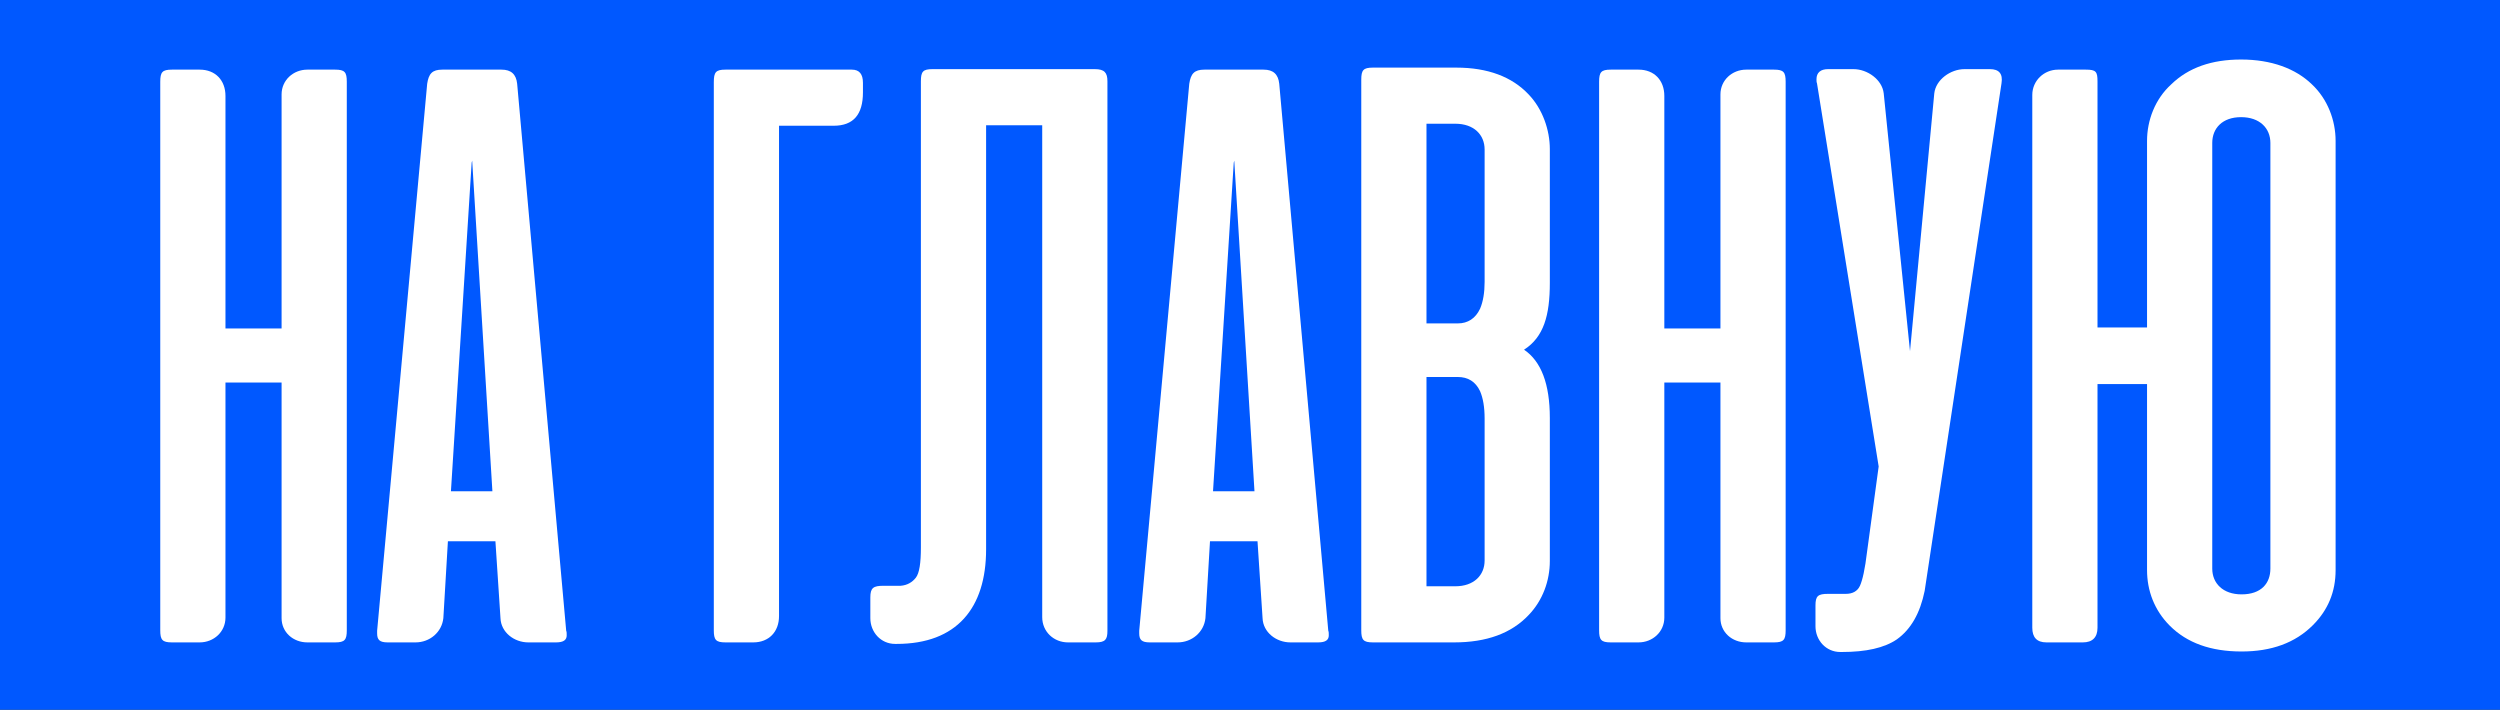
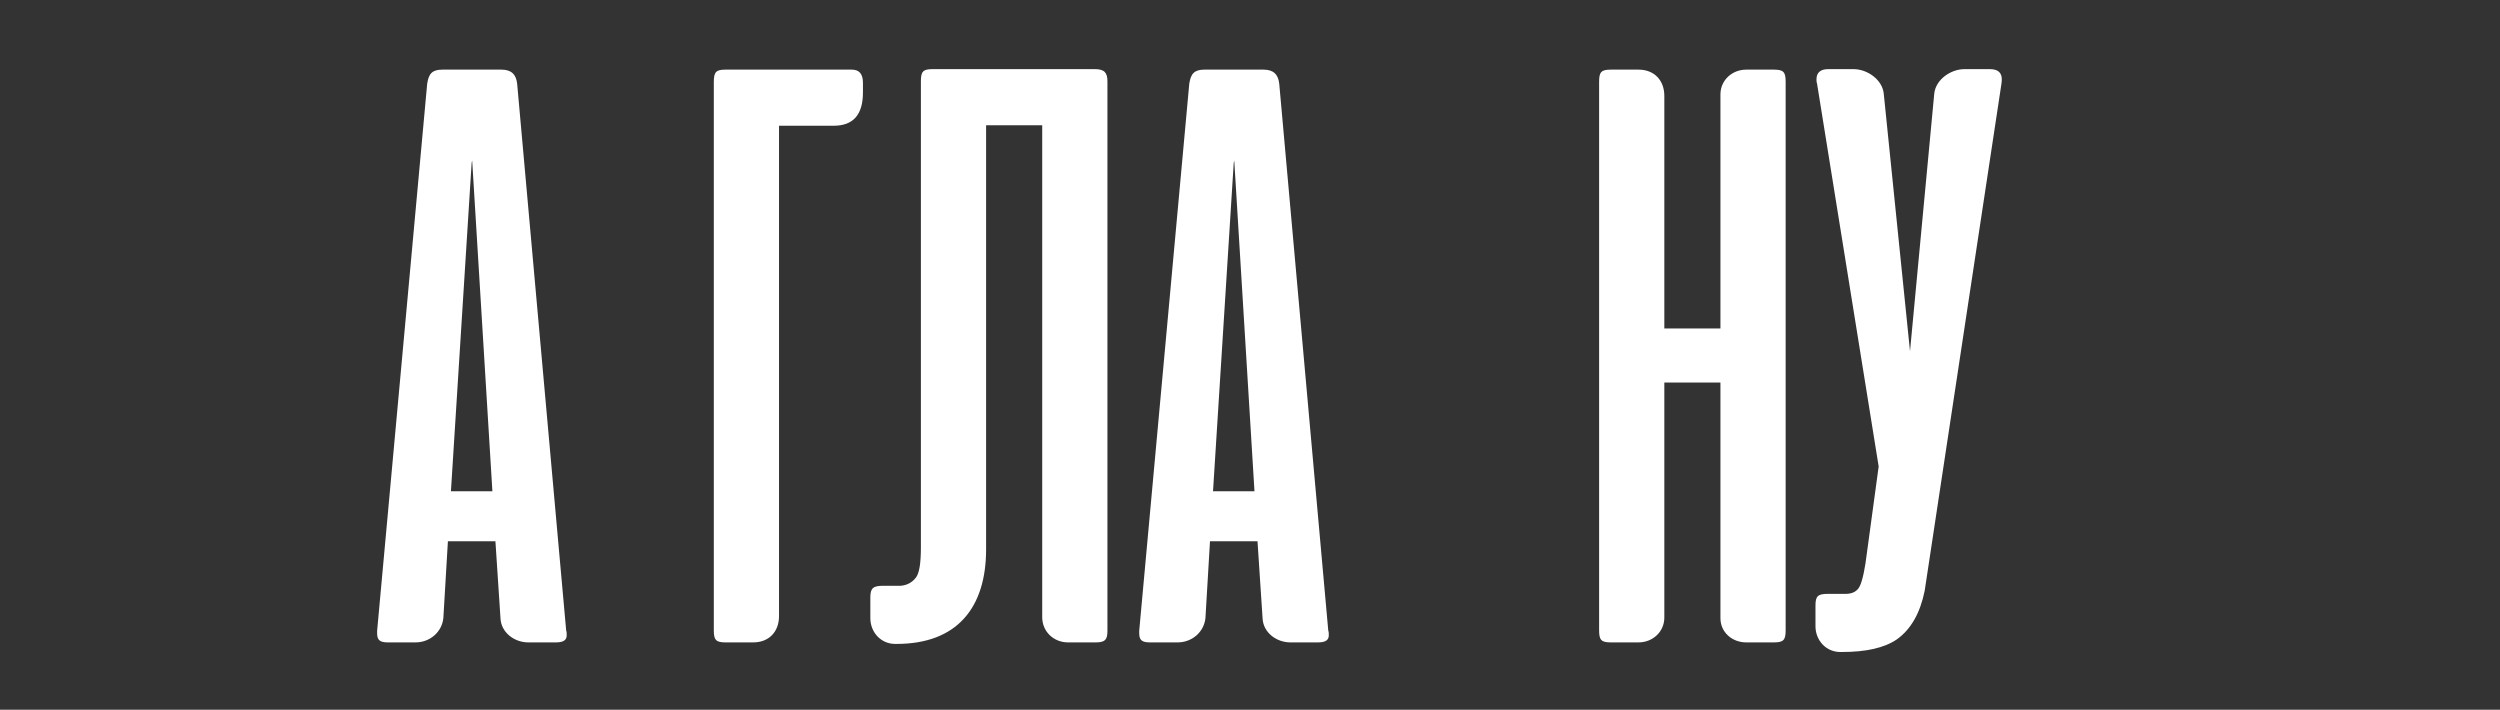
<svg xmlns="http://www.w3.org/2000/svg" width="546" height="155" viewBox="0 0 546 155" fill="none">
  <rect x="0" y="0" width="546" height="155" fill="#333333" stroke="none" />
  <g clip-path="url(#clip0_253_7660)">
-     <rect width="546" height="155" fill="#0058FF" />
-     <path d="M468.914 124.511V83.881H458.094V137.097C458.094 139.195 456.99 140.299 454.892 140.299H446.943C444.845 140.299 443.852 139.195 443.852 137.097V20.729C443.852 17.637 446.391 15.208 449.482 15.208H455.555C457.763 15.208 458.094 15.65 458.094 17.747V71.516H468.914V30.776C468.914 26.249 470.68 21.612 474.213 18.41C477.967 14.767 483.046 13 489.45 13C496.074 13 501.374 14.987 504.907 18.41C508.329 21.612 510.096 26.249 510.096 30.776V124.511C510.096 129.258 508.44 133.233 505.127 136.545C501.263 140.41 496.074 142.286 489.56 142.286C482.825 142.286 477.636 140.41 473.882 136.656C470.46 133.233 468.914 128.927 468.914 124.511ZM483.156 31.217V124.18C483.156 127.382 485.475 129.81 489.56 129.81C493.866 129.81 495.853 127.382 495.853 124.18V31.217C495.853 28.015 493.535 25.586 489.45 25.586C485.365 25.586 483.156 28.015 483.156 31.217Z" fill="white" />
    <path d="M437.13 18.189L420.348 129.038C419.354 133.895 417.367 137.428 414.276 139.637C411.515 141.514 407.541 142.397 402.241 142.397H401.91C398.819 142.397 396.5 139.857 396.5 136.766V132.239C396.5 130.142 397.052 129.7 399.26 129.7H403.124C404.56 129.7 405.664 129.148 406.216 127.934C406.768 126.719 407.32 124.29 407.762 120.536L410.301 101.877L396.831 18.189C396.721 17.968 396.721 17.637 396.721 17.306C396.721 15.87 397.604 15.098 399.26 15.098H404.781C407.872 15.098 411.074 17.416 411.405 20.397L417.146 76.705L422.446 20.397C422.777 17.416 425.979 15.098 429.07 15.098H434.59C436.578 15.098 437.461 16.091 437.13 18.189Z" fill="white" />
    <path d="M389.986 17.858V137.649C389.986 139.747 389.545 140.299 387.447 140.299H381.375C378.283 140.299 375.744 138.091 375.744 134.999V83.55H363.489V134.889C363.489 137.98 360.949 140.299 357.858 140.299H351.785C349.688 140.299 349.246 139.747 349.246 137.649V17.858C349.246 15.76 349.688 15.208 351.785 15.208H357.858C361.28 15.208 363.489 17.527 363.489 20.949V71.736H375.744V20.618C375.744 17.527 378.283 15.208 381.375 15.208H387.447C389.545 15.208 389.986 15.76 389.986 17.858Z" fill="white" />
-     <path d="M317.616 140.299H299.84C297.742 140.299 297.301 139.747 297.301 137.649V17.416C297.301 15.319 297.742 14.767 299.84 14.767H318.057C324.902 14.767 330.202 16.754 333.845 20.618C336.937 23.82 338.483 28.457 338.483 32.542V61.8C338.483 68.866 337.158 73.614 332.852 76.374C336.606 78.913 338.483 83.881 338.483 91.279V122.524C338.483 126.83 336.937 131.135 333.845 134.337C330.092 138.312 324.682 140.299 317.616 140.299ZM317.836 27.022H311.543V70.632H318.388C320.597 70.632 322.253 69.528 323.246 67.431C323.909 65.885 324.24 63.898 324.24 61.579V32.653C324.24 29.451 321.922 27.022 317.836 27.022ZM318.388 82.336H311.543V128.044H317.836C321.922 128.044 324.24 125.615 324.24 122.413V91.389C324.24 88.96 323.909 86.973 323.246 85.427C322.253 83.329 320.597 82.336 318.388 82.336Z" fill="white" />
    <path d="M279.387 18.299L290.097 137.76C290.207 137.98 290.207 138.312 290.207 138.753C290.207 139.747 289.545 140.299 287.889 140.299H281.816C278.725 140.299 275.854 138.091 275.744 134.999L274.64 118.218H264.262L263.268 134.999C262.937 138.091 260.287 140.299 257.196 140.299H251.123C249.357 140.299 248.805 139.747 248.805 138.312V137.76L259.735 18.299C260.066 16.091 260.839 15.208 263.047 15.208H275.965C278.062 15.208 279.167 16.202 279.387 18.299ZM269.561 35.081L269.451 35.523L264.924 107.287H273.977L269.561 35.081Z" fill="white" />
    <path d="M201.123 119.543V17.747C201.123 15.65 201.564 15.098 203.662 15.098H239.103C241.2 15.098 241.863 15.87 241.863 17.747V137.76C241.863 139.637 241.421 140.299 239.324 140.299H233.251C230.16 140.299 227.62 137.981 227.62 134.779V27.353H215.365V119.984C215.365 132.791 208.962 140.63 195.823 140.63H195.492C192.401 140.63 190.082 138.091 190.082 135V130.473C190.082 128.375 190.744 127.934 192.953 127.934H196.706C198.142 127.823 199.246 127.161 200.019 126.167C200.792 125.173 201.123 122.965 201.123 119.543Z" fill="white" />
    <path d="M158.436 15.208H186.038C187.694 15.208 188.467 16.202 188.467 18.079V20.176C188.467 25.034 186.369 27.463 182.063 27.463H170.139V134.558C170.139 137.98 167.931 140.299 164.508 140.299H158.436C156.338 140.299 155.896 139.747 155.896 137.649V17.968C155.896 15.76 156.338 15.208 158.436 15.208Z" fill="white" />
    <path d="M112.948 18.299L123.657 137.76C123.768 137.98 123.768 138.312 123.768 138.753C123.768 139.747 123.105 140.299 121.449 140.299H115.377C112.286 140.299 109.415 138.091 109.305 134.999L108.2 118.218H97.822L96.829 134.999C96.497 138.091 93.847 140.299 90.756 140.299H84.684C82.917 140.299 82.365 139.747 82.365 138.312V137.76L93.296 18.299C93.627 16.091 94.4 15.208 96.608 15.208H109.525C111.623 15.208 112.727 16.202 112.948 18.299ZM103.122 35.081L103.011 35.523L98.485 107.287H107.538L103.122 35.081Z" fill="white" />
-     <path d="M75.74 17.858V137.649C75.74 139.747 75.299 140.299 73.201 140.299H67.128C64.037 140.299 61.498 138.091 61.498 134.999V83.55H49.242V134.889C49.242 137.98 46.703 140.299 43.612 140.299H37.539C35.442 140.299 35 139.747 35 137.649V17.858C35 15.76 35.442 15.208 37.539 15.208H43.612C47.034 15.208 49.242 17.527 49.242 20.949V71.736H61.498V20.618C61.498 17.527 64.037 15.208 67.128 15.208H73.201C75.299 15.208 75.74 15.76 75.74 17.858Z" fill="white" />
  </g>
  <defs>
    <clipPath id="clip0_253_7660">
      <rect width="546" height="155" fill="white" />
    </clipPath>
  </defs>
</svg>